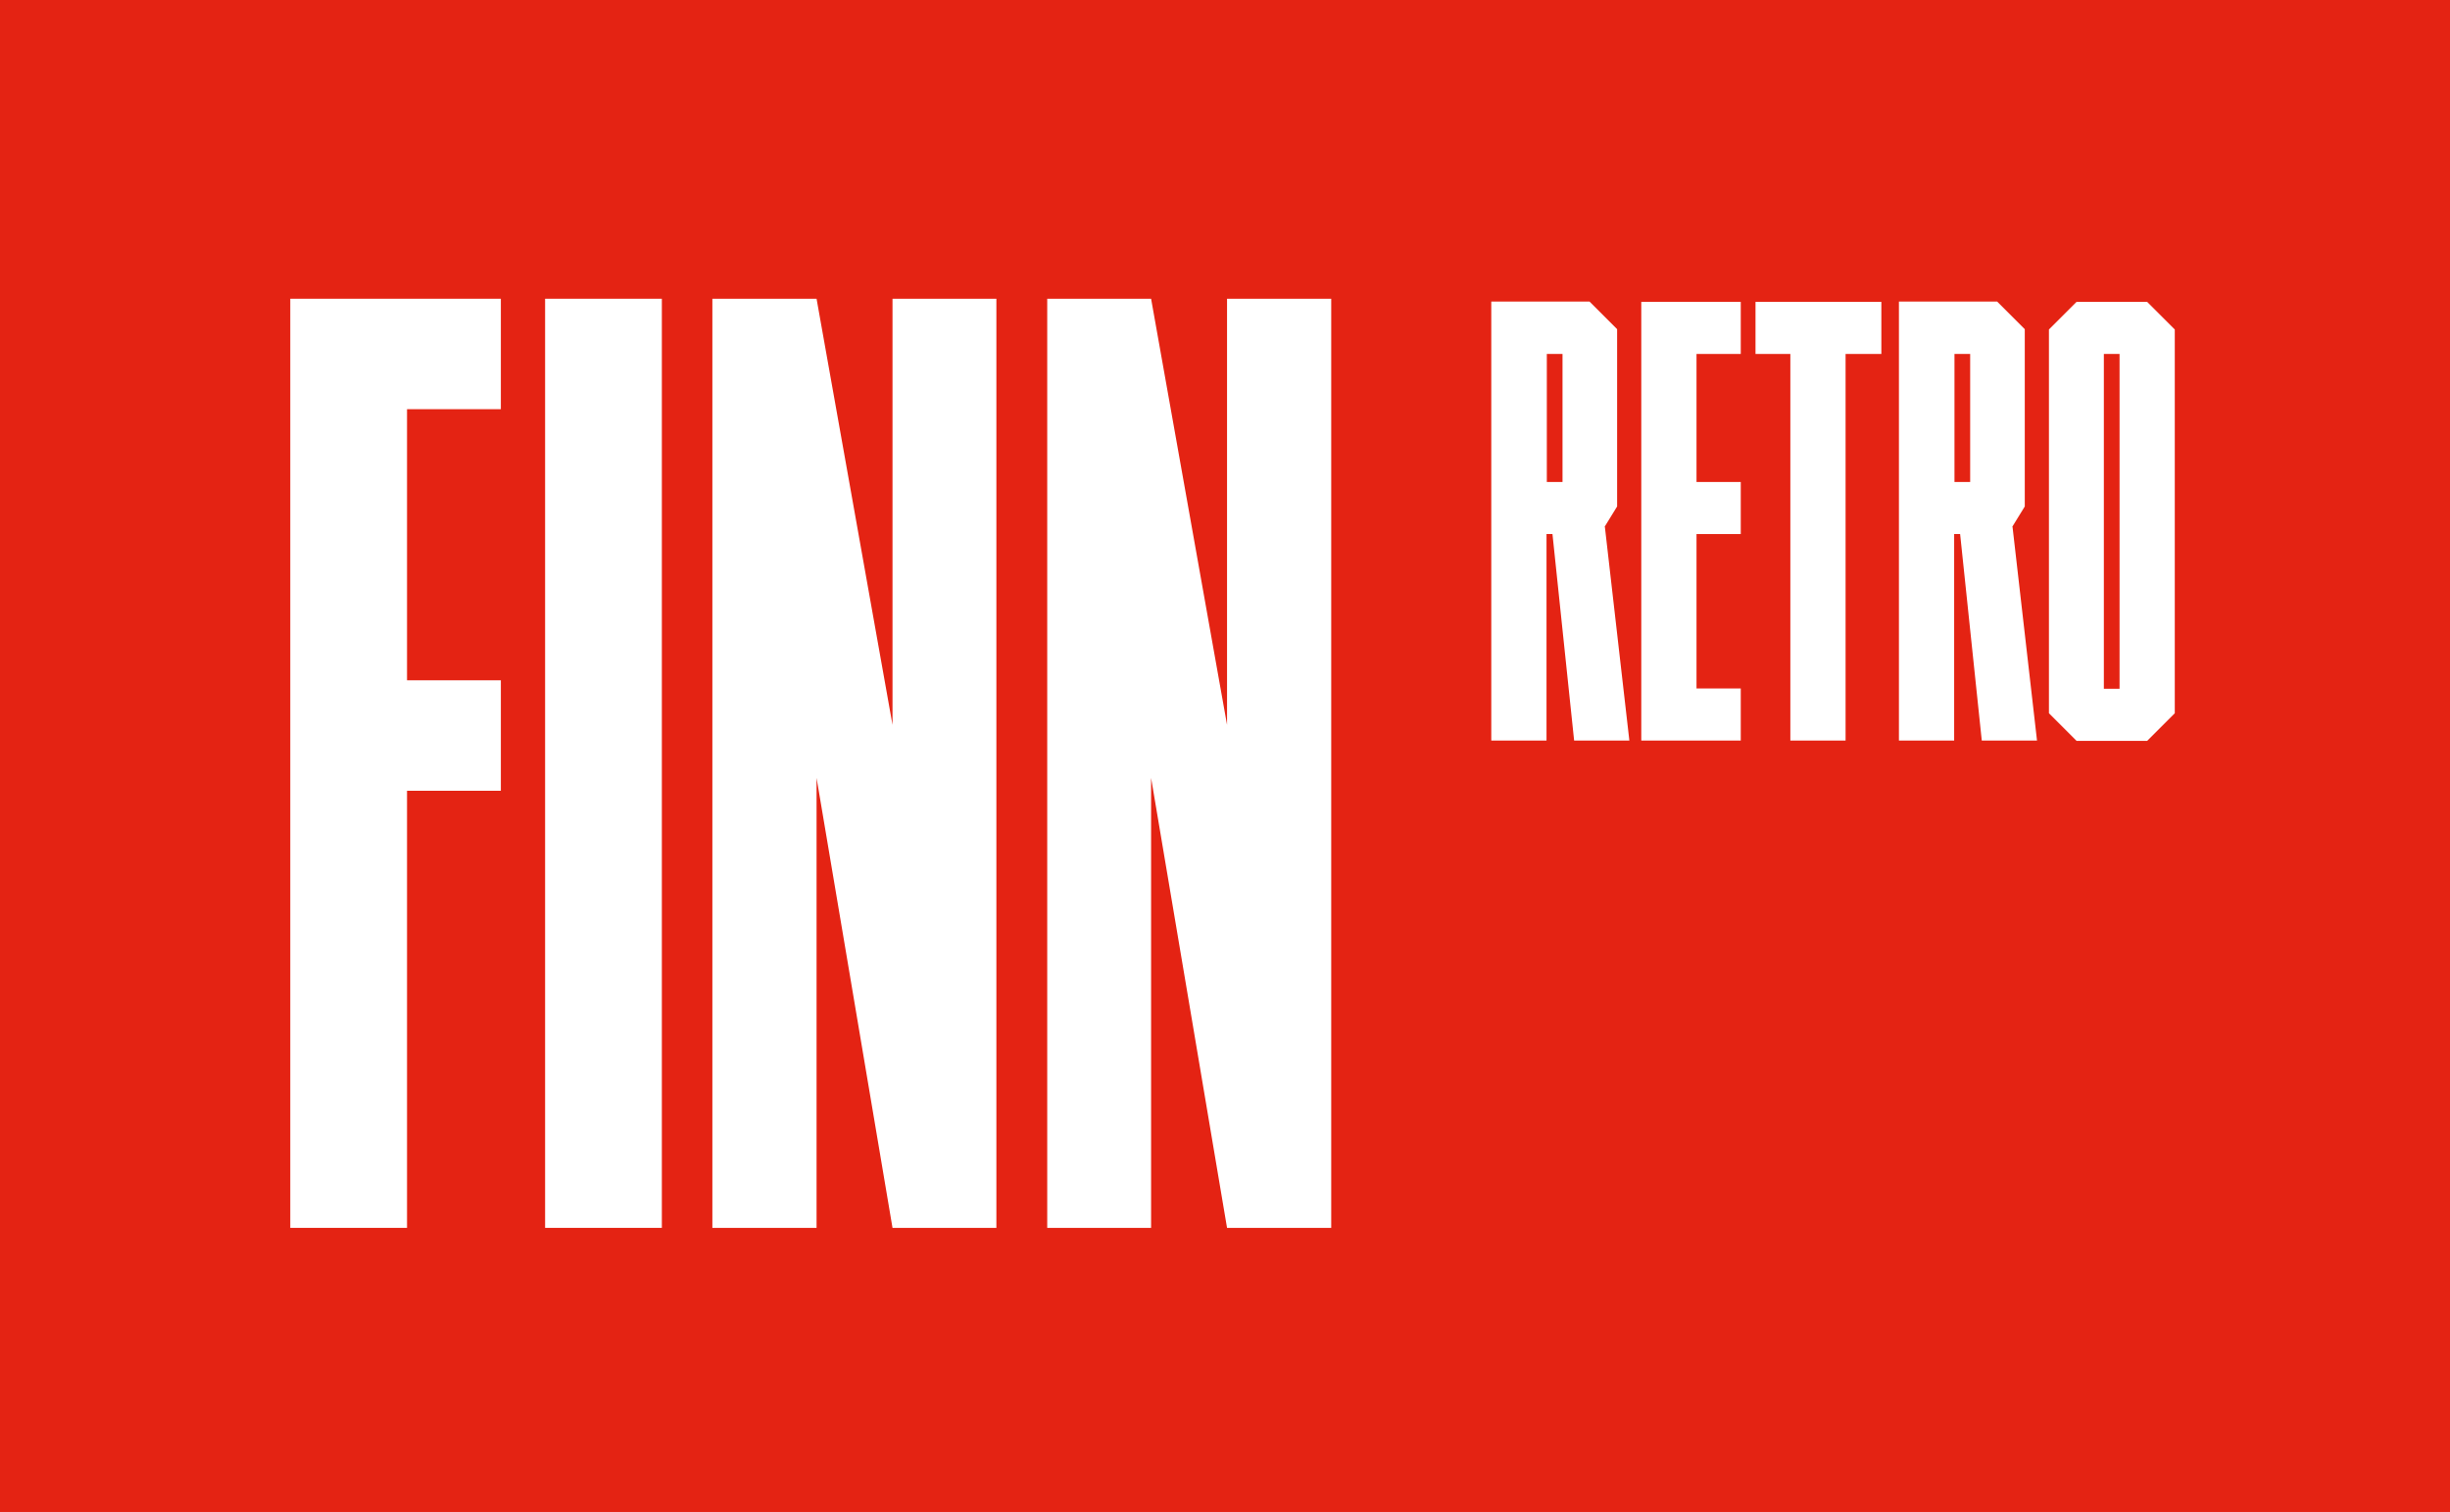
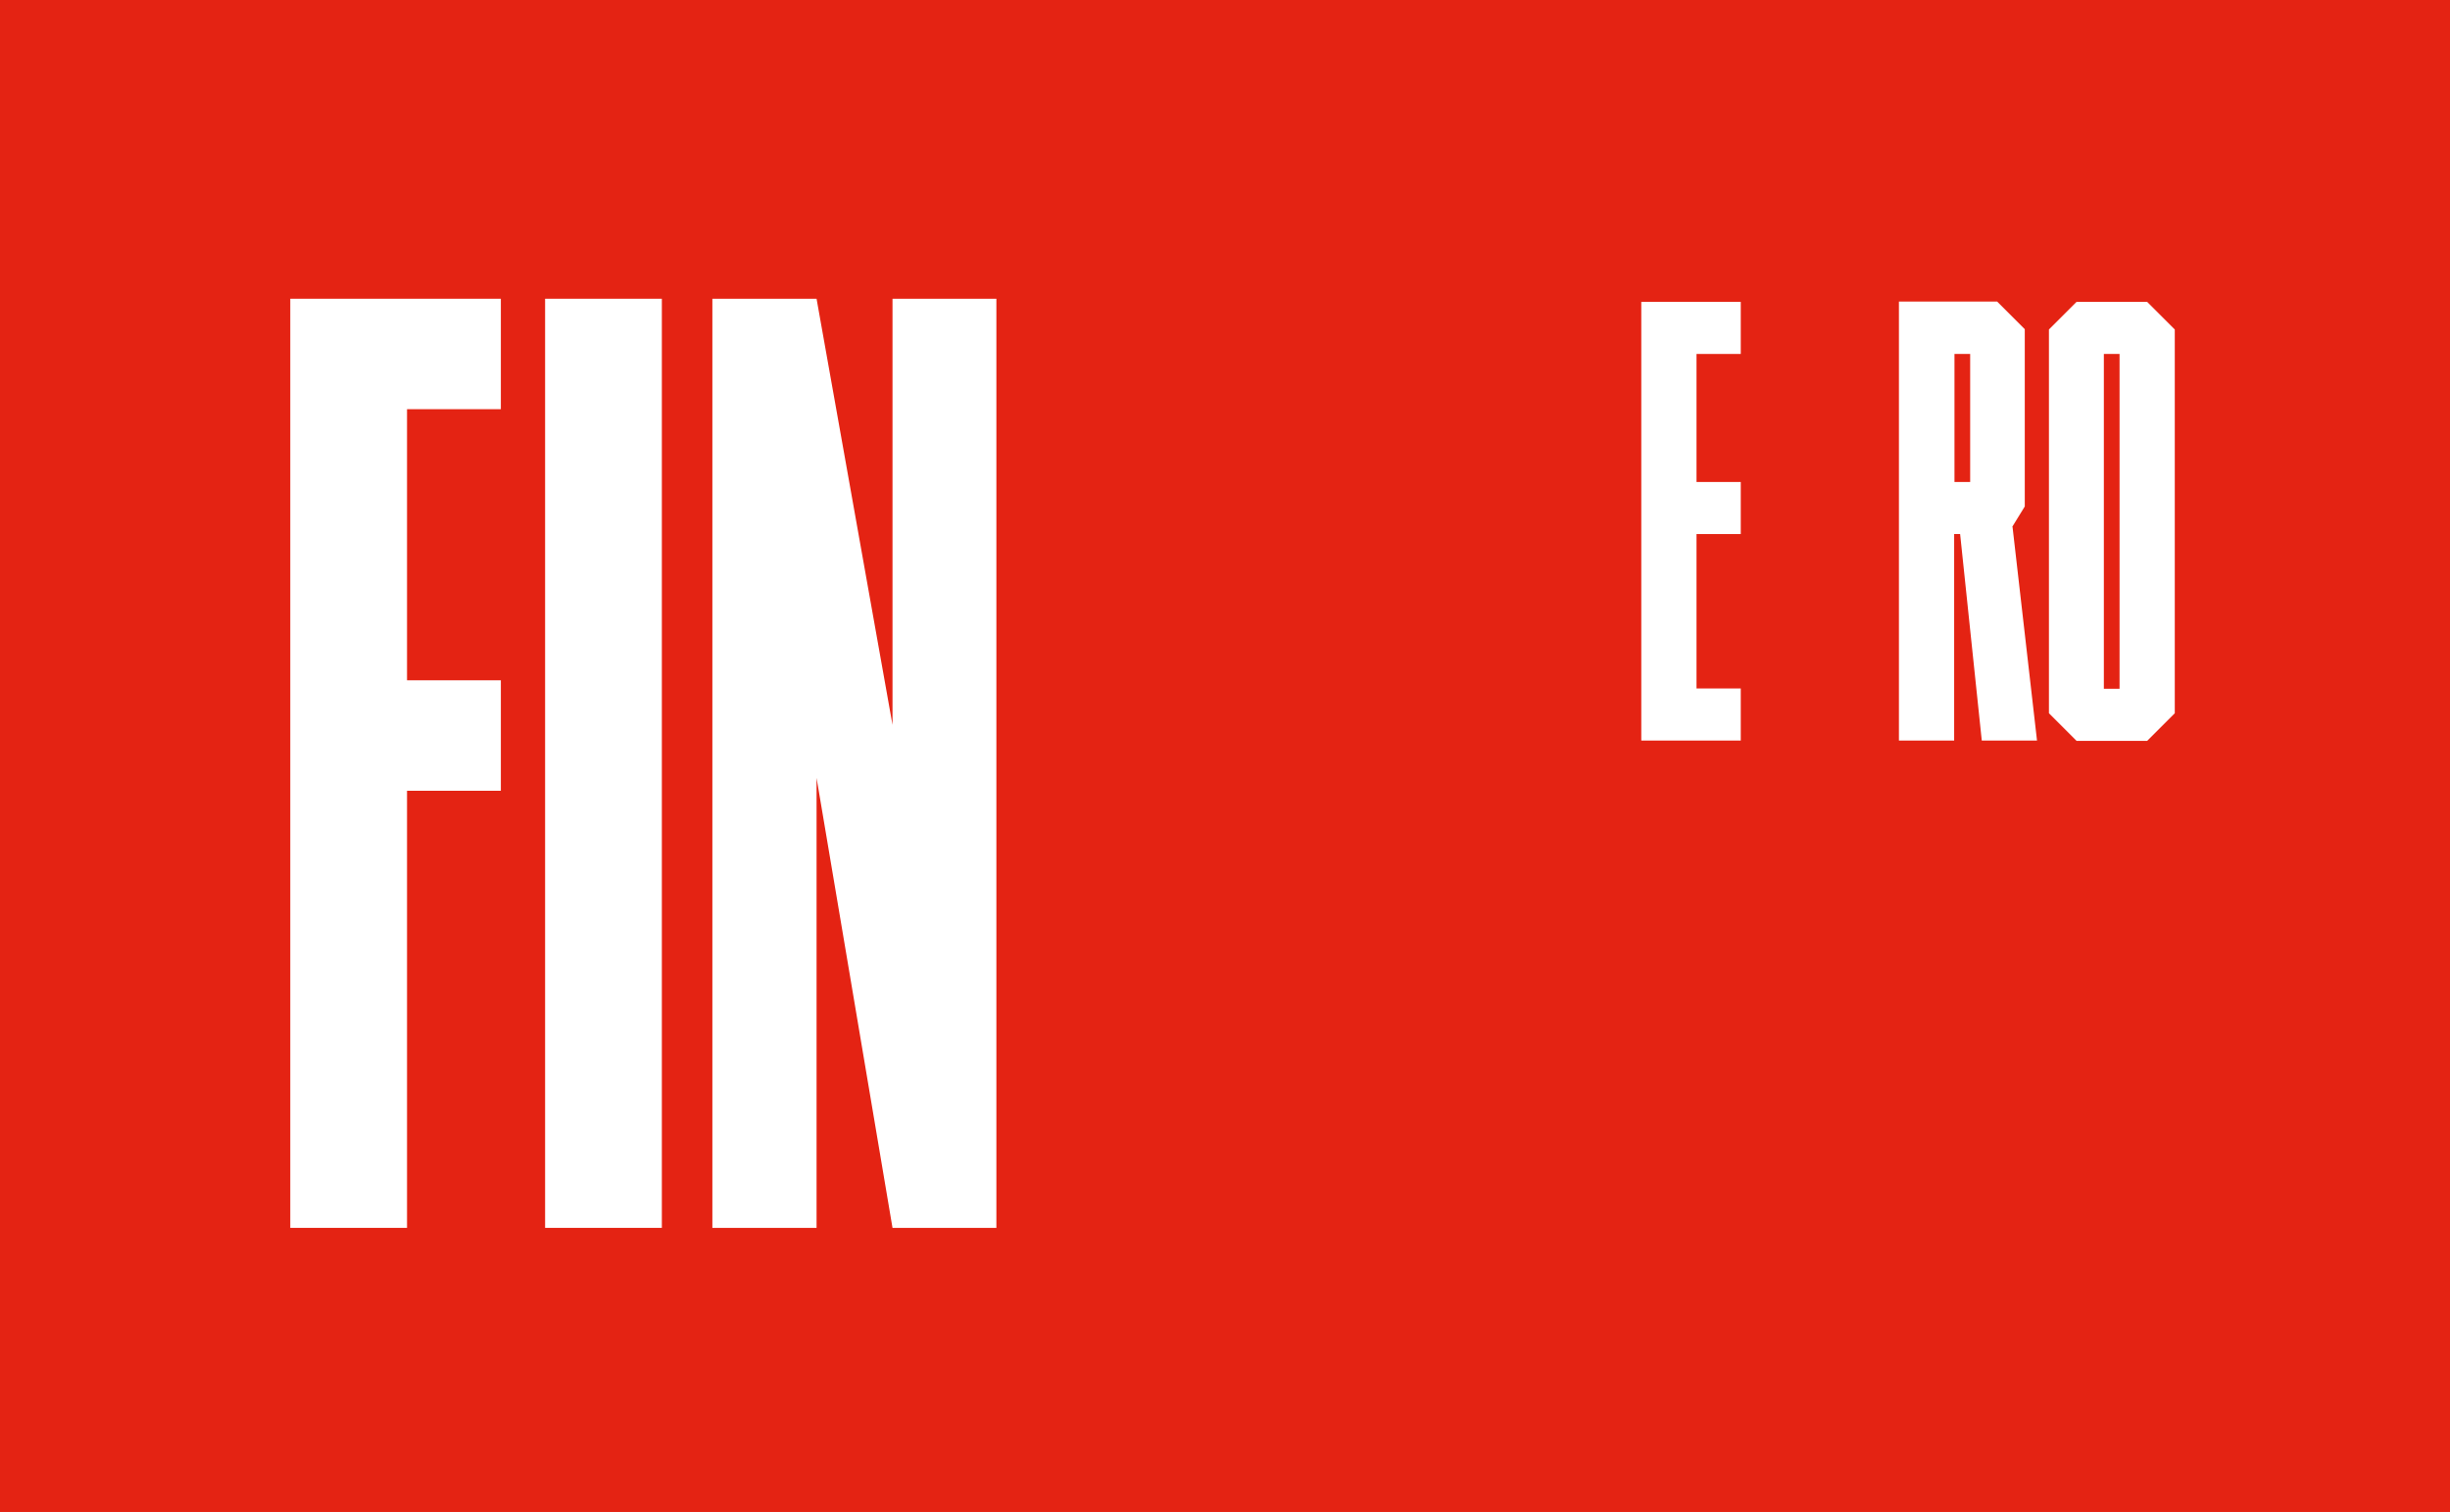
<svg xmlns="http://www.w3.org/2000/svg" id="Layer_2" viewBox="0 0 78.07 48.18">
  <defs>
    <style>.cls-1{clip-path:url(#clippath);}.cls-2{fill:#fff;}.cls-3{fill:#e42313;}</style>
    <clipPath id="clippath">
      <rect class="cls-3" width="78.07" height="48.18" />
    </clipPath>
  </defs>
  <g id="Warstwa_1">
    <g>
      <g>
        <rect class="cls-3" width="78.07" height="48.18" />
        <g class="cls-1">
          <rect class="cls-3" y="0" width="83" height="48.18" />
          <polygon class="cls-2" points="15.96 9.52 15.96 13.04 12.97 13.04 12.97 21.68 15.96 21.68 15.96 25.2 12.97 25.2 12.97 39.13 9.25 39.13 9.25 9.52 15.96 9.52" />
          <rect class="cls-2" x="17.37" y="9.52" width="3.72" height="29.61" />
          <polygon class="cls-2" points="31.75 39.13 28.44 39.13 26.02 24.79 26.02 39.13 22.7 39.13 22.7 9.52 26.02 9.52 28.44 23.1 28.44 9.52 31.75 9.52 31.75 39.13" />
-           <polygon class="cls-2" points="42.42 39.13 39.1 39.13 36.68 24.79 36.68 39.13 33.37 39.13 33.37 9.52 36.68 9.52 39.1 23.1 39.1 9.52 42.42 9.52 42.42 39.13" />
        </g>
      </g>
-       <path class="cls-2" d="m51.14,16.79l.78,6.81h-1.76l-.69-6.58h-.19v6.58h-1.76v-13.99h3.13l.88.88v5.65l-.4.65Zm-1.35-5.51h-.5v4.08h.5v-4.08Z" />
      <polygon class="cls-2" points="55.47 9.62 55.47 11.28 54.06 11.28 54.06 15.36 55.47 15.36 55.47 17.02 54.06 17.02 54.06 21.94 55.47 21.94 55.47 23.6 52.3 23.6 52.3 9.62 55.47 9.62" />
-       <polygon class="cls-2" points="59.95 9.62 59.95 11.28 58.81 11.28 58.81 23.6 57.05 23.6 57.05 11.28 55.94 11.28 55.94 9.62 59.95 9.62" />
      <path class="cls-2" d="m64.13,16.79l.78,6.81h-1.76l-.69-6.58h-.19v6.58h-1.76v-13.99h3.13l.88.88v5.65l-.4.65Zm-1.35-5.51h-.5v4.08h.5v-4.08Z" />
      <path class="cls-2" d="m69.3,10.5v12.23l-.88.88h-2.25l-.88-.88v-12.23l.88-.88h2.25l.88.88Zm-1.76.78h-.5v10.67h.5v-10.67Z" />
    </g>
  </g>
</svg>